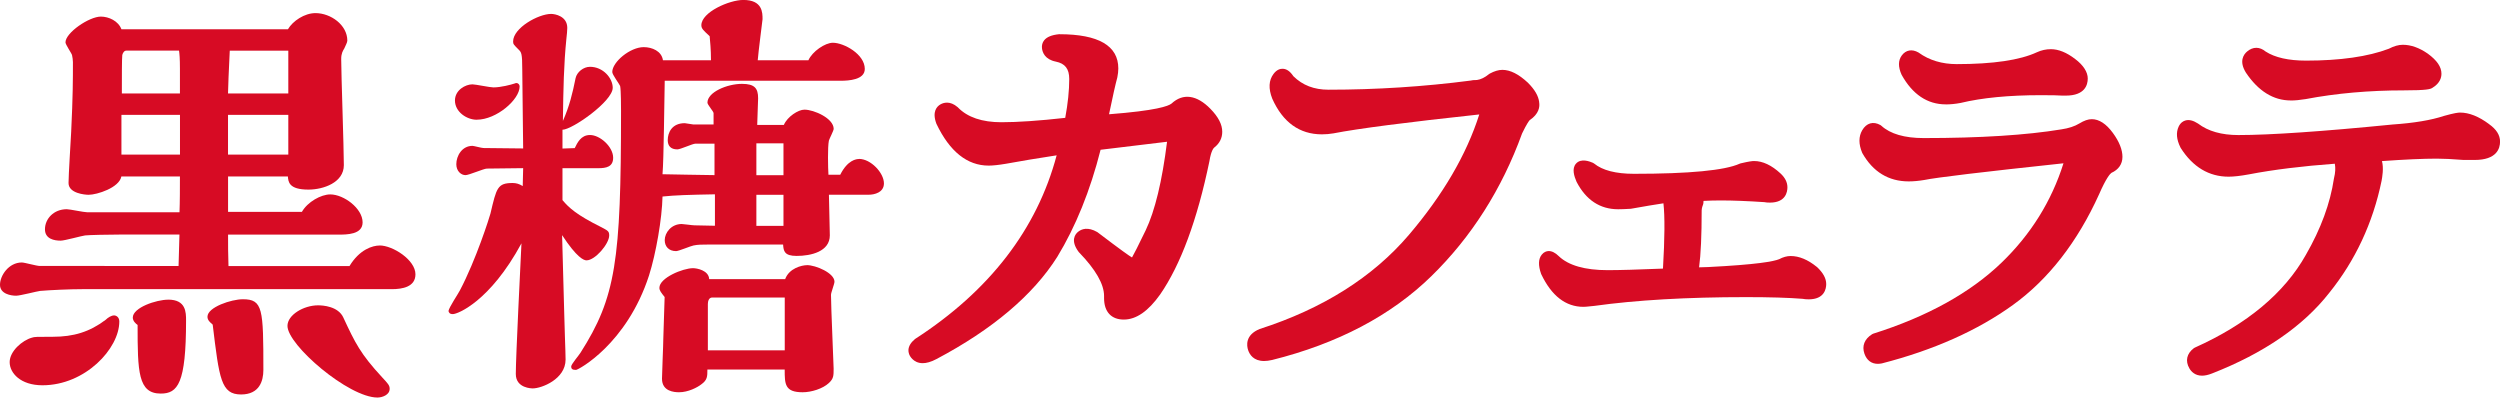
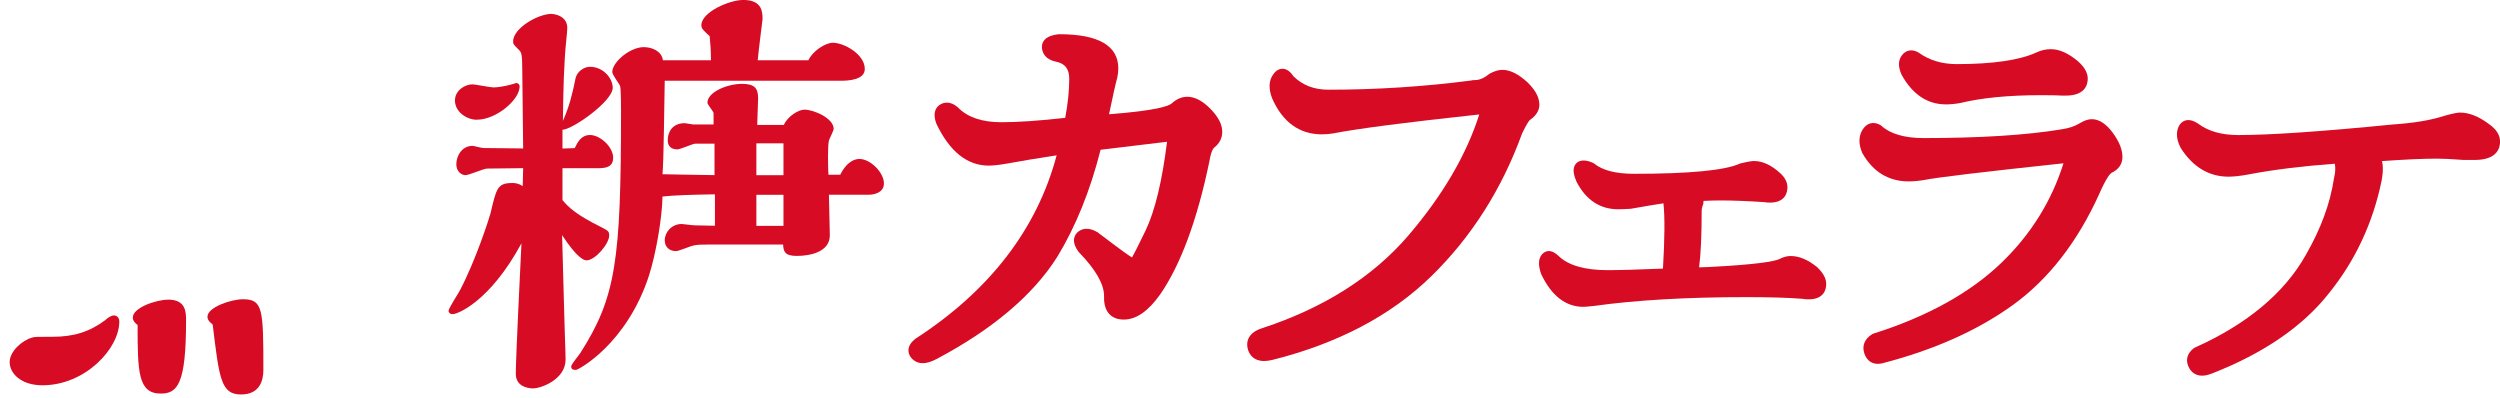
<svg xmlns="http://www.w3.org/2000/svg" id="_レイヤー_2" viewBox="0 0 530.33 84.33">
  <defs>
    <style>.cls-1{fill:#d70b24;}</style>
  </defs>
  <g id="_レイヤー_1-2">
-     <path class="cls-1" d="m80.53,52.08c-1.48,0-4.26.83-6.39,4.36h-25.67c-.09-2.13-.09-4.73-.09-6.67h23.35c1.85,0,5.19,0,5.19-2.6,0-2.96-3.99-5.93-6.86-5.93-1.95,0-4.82,1.58-6.02,3.71h-15.66v-7.51h12.69c.09,1.11.19,2.78,4.36,2.78,3.15,0,7.51-1.48,7.51-5.19s-.56-19.28-.56-22.52c0-1.2.37-1.76.65-2.22.28-.65.65-1.3.65-1.67,0-3.33-3.52-5.84-6.76-5.84-2.32,0-4.82,1.67-5.84,3.43H25.76c-.65-1.76-2.69-2.69-4.36-2.69-2.5,0-7.51,3.43-7.51,5.47,0,.46,1.3,2.32,1.39,2.69.09.46.19,1.02.19,1.48,0,3.71,0,7.13-.37,14.82-.09,1.76-.56,9.27-.56,10.84,0,2.22,3.52,2.5,4.26,2.5,1.76,0,6.49-1.48,6.95-3.89h12.42c0,2.13,0,5.47-.09,7.6h-19.55c-.74,0-3.71-.65-4.36-.65-2.78,0-4.63,2.04-4.63,4.26,0,2.04,1.95,2.41,3.33,2.41.84,0,4.45-1.02,5.19-1.11.74-.09,5.09-.19,7.78-.19h12.23c0,1.02-.19,5.75-.19,6.67H8.43c-.65,0-3.24-.74-3.8-.74-2.78,0-4.63,2.78-4.63,4.73s2.32,2.32,3.43,2.32c.83,0,4.36-.93,5.1-1.02,2.13-.18,6.3-.37,8.99-.37h65.61c2.22,0,5-.47,5-3.15,0-3.06-4.82-6.12-7.6-6.12ZM48.74,10.75h12.42v9.08h-12.79c.09-2.41.09-3.8.37-9.08Zm-.37,13.62h12.79v8.43h-12.79v-8.43Zm-10.19,8.43h-12.42v-8.43h12.42v8.43Zm0-12.97h-12.33c0-3.52,0-7.41.09-8.16.09-.37.37-.93.83-.93h11.21c.09.65.19,1.57.19,3.89v5.19Z" />
    <path class="cls-1" d="m35.68,63.57c-2.5,0-7.51,1.67-7.51,3.8,0,.74.65,1.3,1.02,1.57,0,9.92.09,14.55,4.91,14.55,3.61,0,5.37-2.13,5.37-15.48,0-1.76,0-4.45-3.8-4.45Z" />
-     <path class="cls-1" d="m72.84,67.37c-1.11-2.41-4.36-2.6-5.37-2.6-3.06,0-6.49,2.04-6.49,4.36,0,4.08,12.97,15.2,19.09,15.2,1.02,0,2.59-.56,2.59-1.85,0-.74-.37-1.11-1.57-2.41-4.63-5-5.75-7.32-8.25-12.69Z" />
    <path class="cls-1" d="m51.52,63.48c-2.41,0-7.51,1.67-7.51,3.71,0,.74.56,1.2,1.11,1.67,1.39,11.49,1.76,14.82,6.02,14.82,3.89,0,4.73-2.87,4.73-5.19,0-12.97-.09-15.01-4.36-15.01Z" />
    <path class="cls-1" d="m24.19,66.91c-.56,0-1.3.46-1.76.92-3.43,2.6-6.86,3.61-11.21,3.61-3.52,0-3.89,0-4.45.19-2.04.56-4.72,2.87-4.72,5.19s2.32,4.91,6.95,4.91c9.08,0,16.31-7.78,16.31-13.53,0-.92-.65-1.29-1.11-1.29Z" />
    <path class="cls-1" d="m182.23,33.73c-.56,0-2.41.19-3.99,3.34h-2.5c-.09-1.48-.19-5.84.09-7.23.09-.37,1.02-2.13,1.02-2.5,0-2.23-4.17-4.08-6.21-4.08-1.3,0-3.61,1.48-4.36,3.24h-5.65c0-.92.19-4.82.19-5.65,0-2.13-.74-3.06-3.43-3.06-3.15,0-7.32,1.76-7.32,3.99,0,.46,1.3,1.85,1.3,2.22v2.41h-4.26c-.28,0-1.58-.28-1.85-.28-2.69,0-3.61,1.95-3.61,3.61,0,1.21.65,1.95,2.04,1.95.65,0,3.24-1.21,3.8-1.21h4.08v6.67c-5-.09-6.86-.09-11.03-.19.28-3.24.37-15.57.47-19.83h37.34c1.67,0,5.1-.19,5.1-2.5,0-3.15-4.45-5.56-6.77-5.56-1.67,0-4.36,1.85-5.19,3.71h-10.75c.09-1.39,1.02-8.62,1.02-8.71,0-1.39,0-4.08-4.08-4.08-2.97,0-8.9,2.59-8.9,5.37,0,.74.47,1.11,1.76,2.32.09,1.02.28,2.78.28,5.1h-10.19c-.28-1.95-2.32-2.78-4.08-2.78-2.88,0-6.67,3.15-6.67,5.28,0,.56,1.48,2.5,1.67,2.96.19.84.19,4.73.19,5.28,0,31.88-1.11,39.57-8.62,51.34-.28.47-1.95,2.41-1.95,2.87,0,.56.28.74,1.02.74.47,0,10.75-5.47,15.48-20.01,1.48-4.64,2.78-12.14,2.87-16.77,2.6-.28,5.65-.37,11.12-.47v6.67l-4.35-.09c-.47,0-2.32-.28-2.69-.28-2.23,0-3.61,1.85-3.61,3.43,0,1.3.83,2.32,2.41,2.32.56,0,3.15-1.11,3.71-1.2.93-.19,1.85-.19,2.87-.19h16.12c.09,1.39.28,2.41,2.87,2.41,3.06,0,7.04-.93,7.04-4.36,0-1.39-.19-7.41-.19-8.62h8.43c1.2,0,3.24-.46,3.24-2.41,0-2.22-2.78-5.19-5.28-5.19Zm-16.03,14.18h-5.75v-6.58h5.75v6.58Zm0-10.75h-5.75v-6.76h5.75v6.76Z" />
    <path class="cls-1" d="m101.15,25.39c4.17,0,9.08-4.26,9.08-7.04,0-.47-.46-.93-1.02-.65-.84.28-2.97.84-4.54.84-.74,0-3.8-.65-4.45-.65-1.48,0-3.71,1.21-3.71,3.43,0,2.41,2.5,4.08,4.63,4.08Z" />
    <path class="cls-1" d="m119.22,49.85c3.15,4.82,4.63,5.38,5.19,5.38,1.85,0,4.82-3.52,4.82-5.28,0-.93-.28-1.02-1.85-1.85-5.01-2.5-6.67-3.99-8.06-5.65v-6.77h7.6c1.67,0,3.15-.28,3.15-2.22,0-2.32-2.78-4.82-4.91-4.82-1.95,0-2.69,1.67-3.24,2.78l-2.6.09v-3.99c2.04,0,10.66-6.02,10.66-8.9,0-2.04-2.04-4.45-4.82-4.45-1.39,0-2.78,1.11-3.06,2.41-.65,3.24-1.3,5.93-2.69,9.08.09-6.76.19-12.05.74-17.42.09-.65.19-1.95.19-2.32,0-2.5-2.6-2.97-3.43-2.97-2.69,0-8.06,2.97-8.06,5.84,0,.56.09.65,1.2,1.76.56.56.74.83.74,4.17,0,2.59.19,14.36.19,16.77l-8.43-.09c-.37,0-2.04-.46-2.32-.46-2.23,0-3.43,2.13-3.43,3.89,0,1.48,1.02,2.32,1.95,2.32.74,0,3.89-1.39,4.54-1.39l7.69-.09-.09,3.8c-.74-.46-1.39-.65-2.13-.65-3.24,0-3.43,1.02-4.72,6.49-.19.74-3.06,9.82-6.49,16.31-.37.74-2.32,3.61-2.41,4.36.09.28.19.65.93.65,1.02,0,7.88-2.69,14.55-15.01-.19,4.08-1.2,24.09-1.2,27.71,0,3.06,3.43,3.06,3.61,3.06,1.85,0,6.95-1.95,6.95-6.12,0-1.48-.28-8.16-.28-9.54l-.46-16.87Z" />
-     <path class="cls-1" d="m171.2,56.25c-1.11,0-3.8.65-4.64,2.96h-16.12c-.09-1.85-2.59-2.32-3.43-2.32-2.13,0-7.13,2.04-7.13,4.17,0,.56.37,1.02,1.11,1.95l-.28,8.8c0,1.39-.28,7.32-.28,8.53,0,2.69,2.59,2.87,3.61,2.87,1.95,0,3.89-1.02,4.72-1.67,1.3-.93,1.3-1.67,1.3-3.15h16.4c0,3.06,0,4.82,3.8,4.82,1.85,0,4.26-.74,5.56-1.95,1.02-.93,1.02-1.58,1.02-3.06,0-.84-.56-13.16-.56-15.66,0-.47.74-2.32.74-2.78,0-1.85-3.99-3.52-5.84-3.52Zm-4.73,18.07h-16.31v-9.82c0-.56.19-1.39.93-1.39h15.38v11.21Z" />
    <path class="cls-1" d="m248.5,21.98c-.64.52-3.21,1.49-13.24,2.26.79-3.8,1.36-6.35,1.76-7.82.14-.69.21-1.33.21-1.9,0-4.82-4.2-7.26-12.49-7.26h-.11c-1.54.16-2.56.58-3.13,1.29-.38.48-.54,1.07-.46,1.71.1.85.62,2.35,2.93,2.81,1.97.4,2.85,1.53,2.85,3.69,0,2.44-.29,5.21-.85,8.24-5.54.62-10.1.93-13.54.93-4.09,0-7.19-1.05-9.2-3.12l-.07-.07c-1.65-1.42-3.02-.97-3.69-.58-.71.42-1.78,1.5-.85,4.03l.04.1c2.8,5.86,6.52,8.84,11.07,8.84.88,0,2.11-.13,3.65-.39,3.1-.57,6.72-1.17,10.77-1.79-4.16,15.65-14.23,28.73-29.96,38.91l-.11.08c-.87.73-1.33,1.5-1.37,2.3-.02.48.11,1.2.83,1.92.46.46,1.17.88,2.19.88.78,0,1.74-.24,2.92-.87,11.88-6.28,20.5-13.57,25.63-21.68,3.91-6.42,7-14.06,9.19-22.72l14.1-1.7c-1.04,8.35-2.57,14.68-4.54,18.8-1.63,3.39-2.47,4.99-2.89,5.74l-.09-.05c-.49-.28-2.13-1.42-7.17-5.25l-.11-.08c-2.01-1.16-3.34-.66-4.09-.04-.57.47-1.68,1.82.15,4.26l.09.1c3.51,3.63,5.29,6.73,5.29,9.23v.46c0,2.89,1.52,4.55,4.18,4.55s5.2-1.79,7.72-5.33c4.35-6.31,7.87-15.8,10.45-28.27.36-2.26.9-2.81,1.08-2.94,1.07-.83,1.64-1.97,1.64-3.29,0-1.56-.82-3.15-2.51-4.88-2.87-2.93-5.79-3.39-8.25-1.11Z" />
    <path class="cls-1" d="m326.51,21.67c-.16-1.32-.93-2.66-2.4-4.13-1.97-1.83-3.75-2.72-5.41-2.72-.81,0-1.68.26-2.67.79l-.18.12c-.87.71-1.72,1.13-2.55,1.24-.69,0-1.06.05-1.31.12-9.89,1.29-20.04,1.94-30.18,1.94-3.05,0-5.49-.94-7.45-2.87-.68-1.02-1.41-1.54-2.23-1.57-.52-.02-1.27.15-1.97,1.09-1.02,1.35-1.12,3.1-.27,5.26,2.24,5.01,5.78,7.56,10.53,7.56.82,0,1.63-.07,2.45-.21,5.19-1.01,15.59-2.36,30.93-4.01-2.7,8.5-7.72,17.09-14.94,25.56-7.64,8.95-18.26,15.65-31.64,19.95-3.13,1.28-2.76,3.57-2.45,4.49.31.93,1.15,2.3,3.38,2.3.5,0,1.07-.07,1.71-.22,13.88-3.46,25.25-9.44,33.78-17.78,8.5-8.31,14.97-18.49,19.24-30.27,1.02-2.11,1.48-2.68,1.62-2.83,1.97-1.32,2.17-2.83,2-3.8Z" />
    <path class="cls-1" d="m385.39,56.61c-1.88-1.53-3.74-2.3-5.54-2.3-.79,0-1.61.23-2.43.67-1.17.48-4.74,1.15-15.05,1.67l-1.94.06c.37-2.71.55-6.78.55-12.12,0-.2.05-.57.29-1.18l.07-.29c.02-.17.03-.34.03-.5,1.17-.07,2.42-.1,3.73-.1,2.44,0,5.53.12,9.17.36.32.07.71.1,1.19.1,3.35,0,3.71-2.27,3.71-3.24,0-1.07-.5-2.06-1.47-2.95-1.88-1.74-3.77-2.63-5.6-2.63-.36,0-1.01.06-2.87.5l-.2.07c-3.14,1.42-10.69,2.14-22.42,2.14-3.83,0-6.67-.73-8.45-2.18l-.27-.16c-.62-.26-2.52-1.05-3.59.21-.9,1.05-.37,2.65.14,3.83,2,3.86,4.97,5.82,8.82,5.82.65,0,1.52-.03,2.67-.1l.13-.02c2.82-.5,5.1-.89,6.81-1.14.31,2.79.28,7.43-.1,13.85-5.31.22-9.26.33-11.75.33-4.79,0-8.28-1-10.33-2.95-.78-.78-1.53-1.13-2.23-1.1-.39.02-.94.18-1.41.77-.72.91-.77,2.25-.13,4.07l.05.11c2.18,4.56,5.18,6.88,8.93,6.88.22,0,.7-.02,2.3-.2,8.81-1.23,19.65-1.86,32.24-1.86,4.96,0,8.98.12,11.96.36.33.07.74.11,1.29.11,3.35,0,3.71-2.27,3.71-3.24,0-1.19-.63-2.37-1.99-3.65Z" />
    <path class="cls-1" d="m412.74,22.15c.99,0,2.03-.1,3.15-.31,4.56-1.1,10.28-1.65,17.01-1.65,2.32,0,3.82.03,4.58.09h.75c4.04,0,4.65-2.27,4.65-3.62s-.9-2.81-2.67-4.14c-1.81-1.39-3.54-2.09-5.15-2.09-1.03,0-2.03.22-2.98.66-3.57,1.66-9.28,2.51-16.99,2.51-3.11,0-5.82-.81-8.04-2.41l-.09-.06c-1.35-.77-2.67-.54-3.53.63-.78,1.06-.8,2.42-.03,4.12,2.31,4.15,5.46,6.26,9.36,6.26Z" />
    <path class="cls-1" d="m443.73,25.28c-.77,0-1.63.3-2.63.91-.98.6-2.25,1.02-3.8,1.25-7.44,1.23-17.27,1.85-29.23,1.85-4.05,0-7.07-.88-8.97-2.61l-.2-.15c-1.53-.86-2.97-.44-3.87,1.11-.77,1.33-.77,2.93-.01,4.75l.06.12c2.25,3.96,5.56,5.97,9.82,5.97,1,0,2.1-.1,3.3-.3,2.54-.53,12.47-1.72,29.53-3.54-2.52,8.02-6.94,15.11-13.15,21.09-6.63,6.39-15.79,11.45-27.2,15.05l-.25.12c-1.62,1.02-2.2,2.49-1.62,4.14.49,1.39,1.49,2.14,2.83,2.14.27,0,.56-.03.86-.09,10.98-2.82,20.34-7,27.81-12.4,7.53-5.44,13.68-13.34,18.29-23.51,1.5-3.45,2.32-4.31,2.6-4.51,1.51-.67,2.34-1.87,2.34-3.39s-.67-3.22-2.03-5.08c-1.42-1.94-2.93-2.92-4.48-2.92Z" />
-     <path class="cls-1" d="m485.92,21.32c.92,0,1.99-.1,3.19-.3,6.46-1.23,13.48-1.85,20.89-1.85,4.79,0,5.58-.26,5.98-.53,1.6-.96,1.93-2.16,1.93-3,0-1.44-.94-2.83-2.9-4.26-1.8-1.25-3.58-1.88-5.29-1.88-.92,0-1.89.28-2.97.84-4.39,1.67-10.3,2.52-17.56,2.52-3.72,0-6.6-.65-8.58-1.93-1.27-1.05-2.7-1.05-3.93,0-.74.63-1.76,2.05-.25,4.48,2.63,3.92,5.83,5.9,9.5,5.9Z" />
    <path class="cls-1" d="m528.03,26.34c-2.18-1.63-4.25-2.46-6.16-2.46-.42,0-1.17.08-3.43.71-2.7.9-6.35,1.51-10.87,1.82-14.96,1.48-25.98,2.24-32.75,2.24-3.53,0-6.39-.8-8.55-2.44-1.02-.66-1.9-.88-2.68-.65-.43.12-1.03.45-1.43,1.3-.58,1.25-.46,2.73.38,4.41l.05.1c2.57,4.05,5.99,6.11,10.17,6.11,1.07,0,2.52-.16,4.3-.49h0c5.27-1.01,11.39-1.76,18.23-2.26.17.88.12,1.9-.17,3.06l-.02.1c-.78,5.25-2.78,10.67-5.94,16.15-4.53,8.09-12.46,14.72-23.57,19.7l-.22.13c-1.5,1.14-1.84,2.7-.94,4.26.38.66,1.17,1.56,2.69,1.56.59,0,1.29-.14,2.12-.47,10.96-4.28,19.31-10.02,24.82-17.04,5.56-6.88,9.31-14.89,11.15-23.83.14-.79.48-2.65.08-4.18,4.8-.34,8.71-.52,11.63-.52,1.38,0,3.27.09,5.7.28h2.33c4.69,0,5.39-2.44,5.39-3.9,0-1.37-.79-2.61-2.31-3.68Z" />
  </g>
</svg>